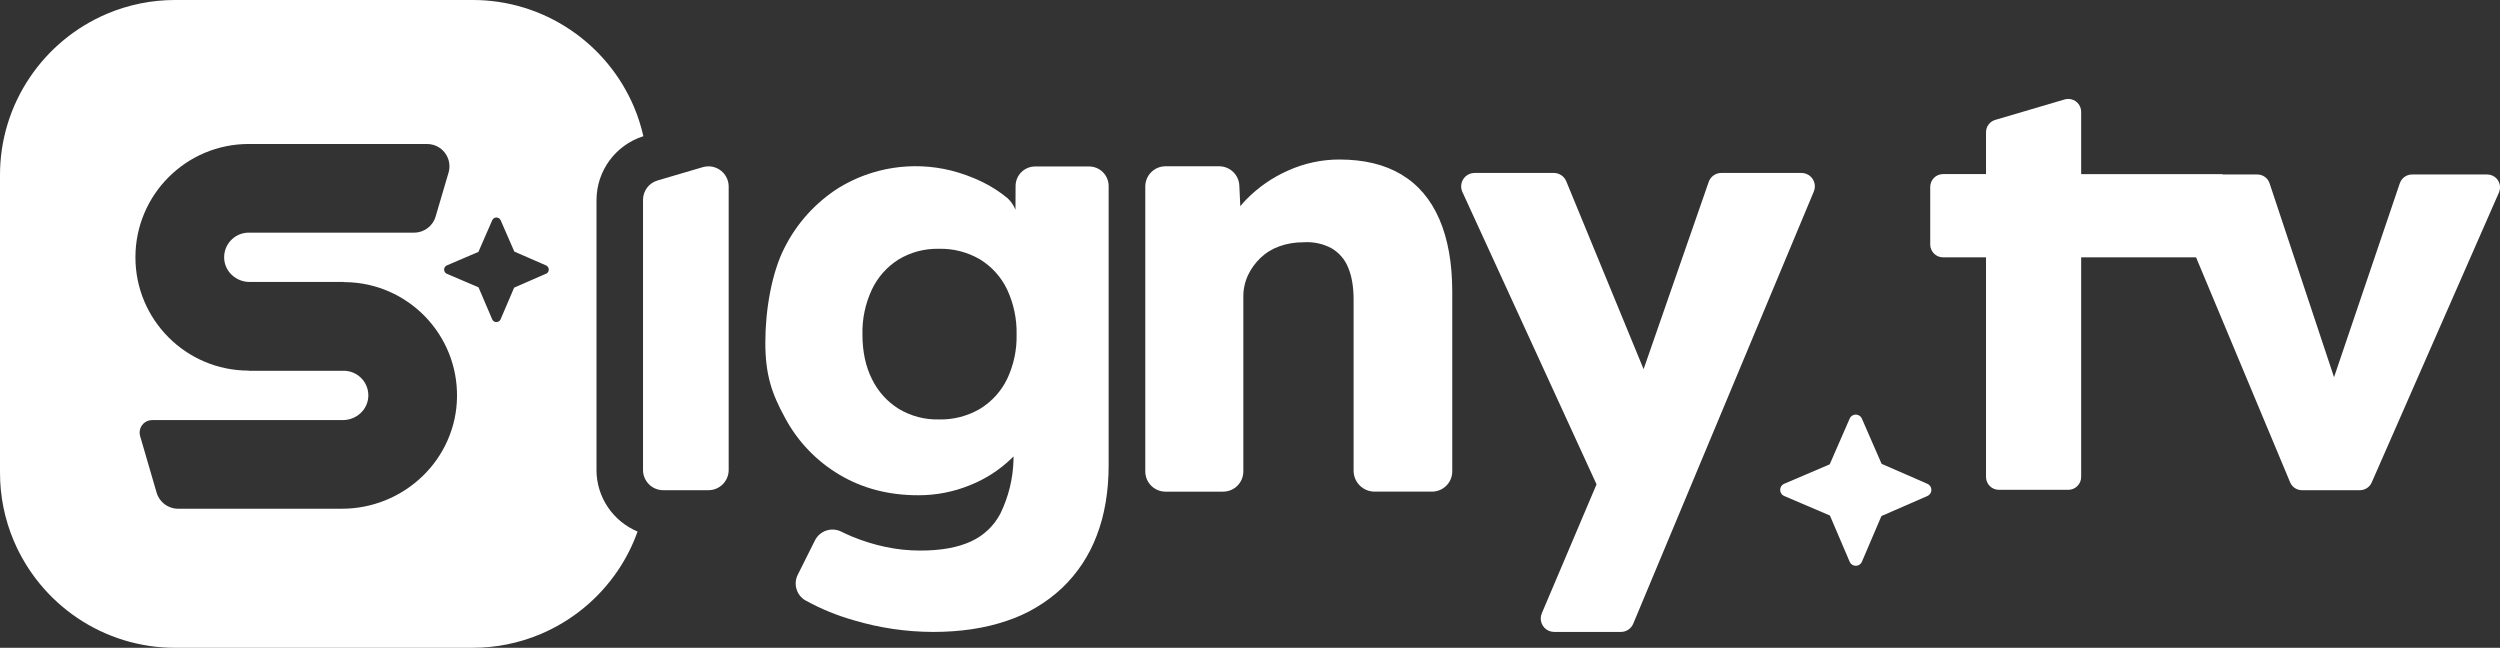
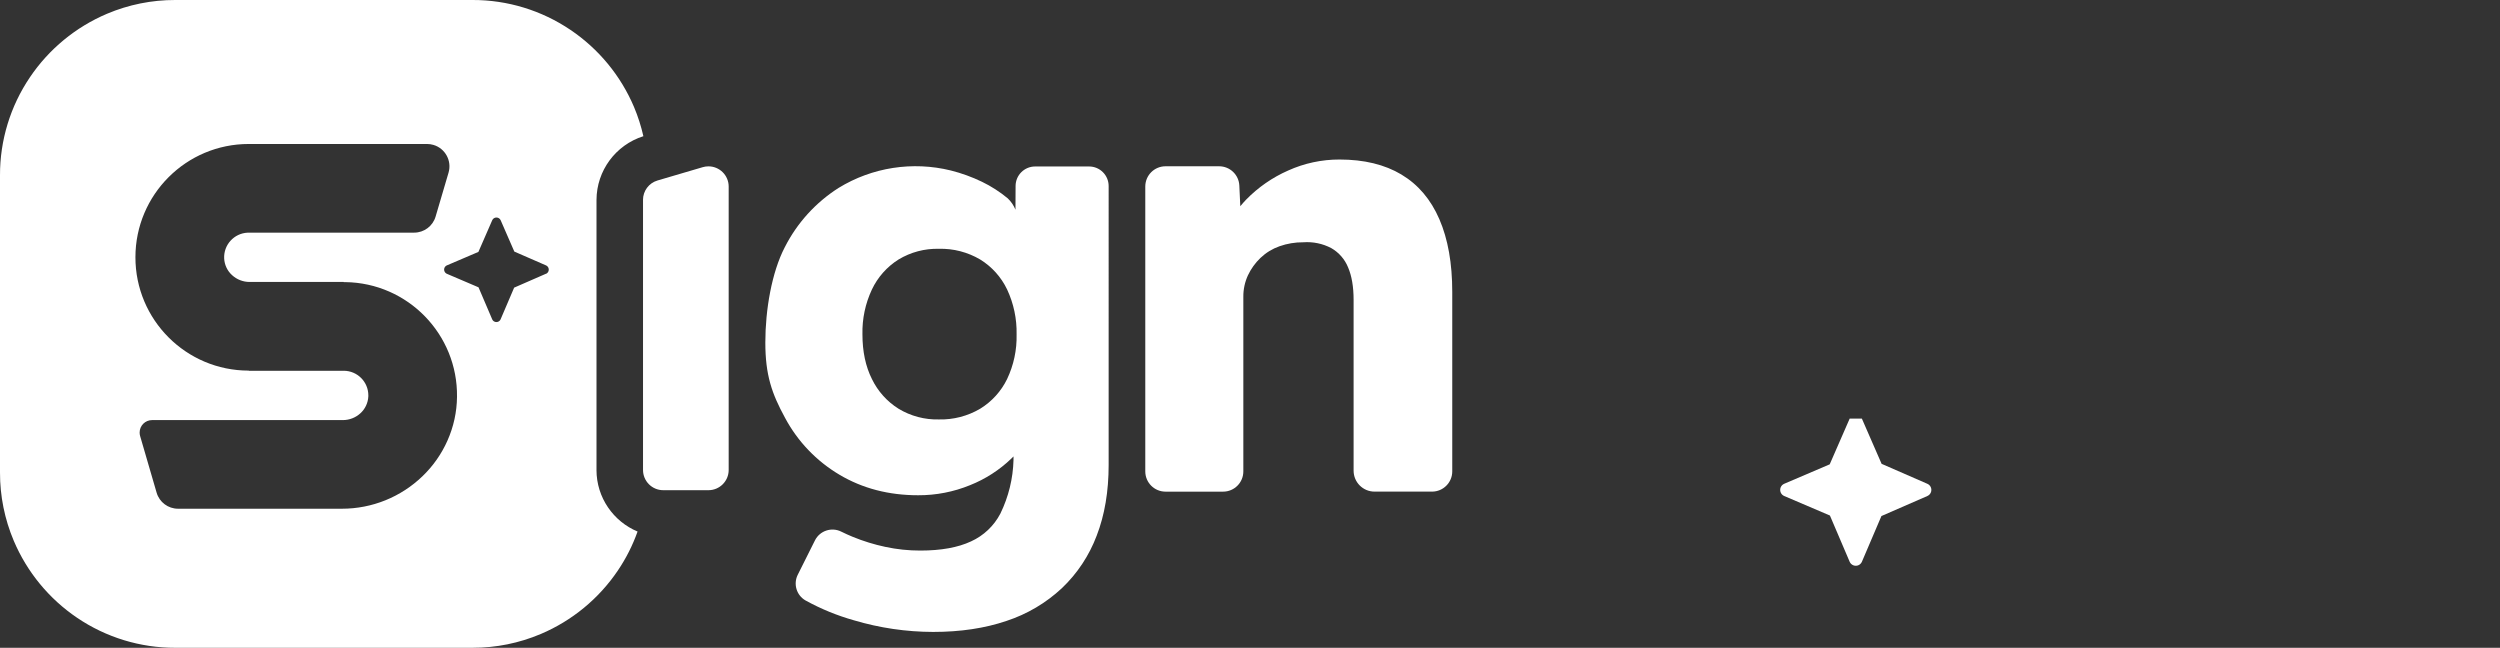
<svg xmlns="http://www.w3.org/2000/svg" id="Laag_1" viewBox="0 0 1117.26 289.5">
  <rect x="0" y="0" width="1117.26" height="289.5" fill="#333333" stroke="none" />
  <defs>
    <style>.cls-1{fill:#fff;}</style>
  </defs>
  <path class="cls-1" d="M266.58,210.03V89.33c.05-13.05,8.54-24.53,20.95-28.46-1.01-4.45-2.4-8.82-4.18-13.04-5.93-13.99-15.78-25.95-28.37-34.45C242.04,4.63,226.79-.03,211.19,0H78.31c-10.47-.02-20.84,2.07-30.48,6.15-13.99,5.93-25.95,15.78-34.45,28.37C4.63,47.45-.03,62.7,0,78.31V211.19c-.02,10.47,2.07,20.84,6.15,30.48,5.93,13.99,15.78,25.96,28.37,34.46,12.93,8.74,28.18,13.4,43.78,13.37H211.19c10.47,.02,20.84-2.08,30.48-6.16,13.99-5.93,25.95-15.78,34.45-28.37,3.68-5.44,6.63-11.3,8.81-17.42-10.77-4.5-18.35-15.13-18.36-27.53Zm-66.61-13.11c-2.65,5.96-6.43,11.36-11.13,15.88-9.67,9.34-22.59,14.56-36.03,14.55H79.56c-4.42,0-8.31-2.91-9.56-7.15l-7.38-25.33c-.15-.51-.22-1.03-.22-1.56,0-3.08,2.5-5.57,5.57-5.57h85.27c2.89,0,5.68-1.08,7.81-3.03,2.13-1.92,3.41-4.62,3.55-7.49,0-.17,.01-.34,.01-.51,0-6.09-4.94-11.02-11.03-11.01h-42.4v-.07h-.04c-27.97-.01-50.63-22.69-50.62-50.66,.01-27.97,22.69-50.63,50.66-50.62h79.67c.96,0,1.92,.14,2.84,.41,5.3,1.56,8.32,7.13,6.76,12.42l-5.78,19.61c-1.25,4.26-5.16,7.18-9.6,7.18H111.19c-.17,0-.34,0-.51,.01-6.08,.28-10.78,5.43-10.5,11.51,.14,2.87,1.41,5.57,3.55,7.49,2.13,1.95,4.92,3.03,7.81,3.03h42.06v.07c.24,0,.48,0,.72,0,27.94,.37,50.29,23.33,49.92,51.27-.07,6.74-1.52,13.4-4.27,19.56Zm44-74.57l-14.2,6.2-6.04,14.13c-.21,.49-.6,.88-1.08,1.08-1.05,.45-2.26-.04-2.7-1.08l-6.1-14.28-14.12-6.03c-.49-.21-.87-.6-1.08-1.08-.45-1.05,.04-2.26,1.08-2.7l14.07-6.01,6.17-14.14c.32-.75,1.07-1.24,1.89-1.23,.82,0,1.56,.48,1.89,1.23l6.1,13.99,14.15,6.17c.48,.21,.86,.59,1.07,1.07,.45,1.04-.02,2.25-1.07,2.71Z" />
  <path id="Path_186" class="cls-1" d="M453.84,93.77c-.78-1.94-1.97-3.7-3.49-5.14-3.52-2.91-7.37-5.39-11.48-7.38-4.46-2.16-9.13-3.85-13.94-5.06-17.09-4.21-35.15-1.41-50.16,7.79-10.25,6.52-18.56,15.68-24.05,26.51-5.83,11.21-8.69,27.98-8.69,42.56s2.9,22.86,8.82,33.7c5.63,10.54,14.04,19.33,24.33,25.42,10.29,6.11,22,9.16,35.12,9.16,7.97,.04,15.86-1.49,23.23-4.51,6.86-2.73,13.13-6.77,18.45-11.89,.34-.33,.65-.64,.96-.95v1.61c-.22,8.3-2.22,16.45-5.86,23.92-2.86,5.5-7.48,9.88-13.12,12.44-5.83,2.73-13.4,4.1-22.69,4.1-5.24,0-10.46-.54-15.58-1.64-5-1.06-9.89-2.57-14.62-4.51-1.74-.72-3.43-1.48-5.06-2.29-4.32-2.19-9.6-.46-11.79,3.87,0,0,0,0,0,0l-7.69,15.37c-2.08,4.14-.56,9.19,3.46,11.49,6.84,3.77,14.1,6.75,21.62,8.87,11.49,3.42,23.41,5.17,35.4,5.2,12.21,0,23.14-1.64,32.8-4.92,9.21-3.02,17.65-8.01,24.74-14.62,6.9-6.56,12.22-14.6,15.58-23.51,3.55-9.2,5.33-19.72,5.33-31.57V83.14c0-4.82-3.91-8.74-8.73-8.74h-24.12c-4.81,0-8.72,3.89-8.74,8.7l-.05,10.67Zm-3.76,75.63c-2.66,5.47-6.84,10.07-12.03,13.26-5.58,3.29-11.97,4.95-18.45,4.79-6.35,.16-12.61-1.5-18.04-4.79-5.13-3.21-9.25-7.81-11.89-13.26-2.83-5.65-4.24-12.3-4.24-19.95-.16-6.93,1.29-13.81,4.24-20.09,2.61-5.5,6.74-10.15,11.89-13.39,5.44-3.28,11.69-4.94,18.04-4.78,6.48-.17,12.87,1.49,18.45,4.78,5.21,3.21,9.39,7.86,12.03,13.39,2.94,6.28,4.39,13.16,4.24,20.09,.17,6.89-1.29,13.72-4.24,19.95" />
  <path id="Path_187" class="cls-1" d="M626.31,78c-7.49-4.47-16.71-6.71-27.66-6.71-7.93-.02-15.77,1.66-23,4.93-7.03,3.1-13.4,7.51-18.76,13.01-.92,.95-1.78,1.93-2.6,2.93l-.43-9.23c-.22-4.82-4.2-8.62-9.03-8.62h-23.96c-4.99,0-9.04,4.05-9.04,9.04v127.33c0,4.99,4.05,9.04,9.04,9.04h25.74c4.99,0,9.04-4.05,9.04-9.04v-78.04c-.03-3.31,.67-6.58,2.05-9.58,1.37-2.92,3.28-5.57,5.61-7.8,2.43-2.31,5.32-4.09,8.49-5.2,3.43-1.21,7.04-1.81,10.68-1.78,4.31-.31,8.63,.59,12.46,2.6,3.41,1.95,6.06,4.99,7.53,8.63,1.64,3.83,2.46,8.67,2.46,14.51v76.32c0,5.18,4.2,9.37,9.37,9.37h25.68c4.99,0,9.04-4.05,9.04-9.04v-80.23c0-12.78-1.92-23.59-5.75-32.45-3.83-8.86-9.49-15.52-16.98-19.99" />
-   <path id="Path_188" class="cls-1" d="M805.08,77.29h-35.81c-2.55,0-4.82,1.61-5.65,4.02l-29.09,83.67-34.57-83.98c-.92-2.24-3.11-3.71-5.54-3.71h-35.44c-3.31,0-5.99,2.68-5.98,5.99,0,.86,.19,1.71,.54,2.49l59.96,130.69-24.46,57.62c-1.29,3.04,.13,6.56,3.17,7.85,.74,.31,1.54,.48,2.34,.48h29.83c2.41,0,4.59-1.45,5.52-3.68l80.71-193.15c1.27-3.05-.16-6.56-3.21-7.83-.73-.31-1.52-.46-2.31-.46" />
  <path id="Path_190" class="cls-1" d="M287.37,89.33v120.7c0,4.99,4.04,9.04,9.03,9.04h20.21c4.99,0,9.04-4.05,9.04-9.04V83.38c0-4.99-4.05-9.04-9.04-9.04-.87,0-1.73,.12-2.56,.37l-20.21,5.95c-3.84,1.13-6.48,4.66-6.48,8.67" />
-   <path id="Path_191" class="cls-1" d="M1072.49,81.88l-29.4,86.69-28.81-86.66c-.78-2.35-2.98-3.93-5.45-3.93h-15.58v-.17h-63.17v-27.85c0-3.17-2.57-5.75-5.75-5.75-.55,0-1.1,.08-1.63,.23l-31.02,9.14c-2.44,.72-4.12,2.96-4.12,5.51v18.7h-19.18c-3.17,0-5.75,2.57-5.75,5.75h0v25.72c0,3.17,2.57,5.75,5.75,5.75h19.18v98.14c0,3.17,2.57,5.75,5.75,5.75h31.02c3.17,0,5.75-2.57,5.75-5.75V115.01h51.35l42.03,100.53c.89,2.14,2.98,3.53,5.3,3.53h25.9c2.28,0,4.34-1.35,5.26-3.44l56.87-129.6c1.28-2.91-.05-6.3-2.95-7.57-.73-.32-1.51-.48-2.31-.48h-33.58c-2.46,0-4.65,1.57-5.44,3.9" />
-   <path class="cls-1" d="M826.63,187.07l-8.92,20.44-20.33,8.69c-1.51,.64-2.21,2.39-1.57,3.9,.3,.71,.86,1.27,1.57,1.57l20.42,8.72,8.82,20.65c.65,1.51,2.4,2.21,3.91,1.57,.7-.3,1.26-.86,1.57-1.57l8.72-20.42,20.53-8.95c1.51-.66,2.2-2.41,1.54-3.92-.3-.69-.85-1.24-1.54-1.54l-20.45-8.92-8.82-20.21c-.66-1.51-2.41-2.2-3.92-1.54-.69,.3-1.24,.85-1.54,1.54" />
+   <path class="cls-1" d="M826.63,187.07l-8.92,20.44-20.33,8.69c-1.51,.64-2.21,2.39-1.57,3.9,.3,.71,.86,1.27,1.57,1.57l20.42,8.72,8.82,20.65c.65,1.51,2.4,2.21,3.91,1.57,.7-.3,1.26-.86,1.57-1.57l8.72-20.42,20.53-8.95c1.51-.66,2.2-2.41,1.54-3.92-.3-.69-.85-1.24-1.54-1.54l-20.45-8.92-8.82-20.21" />
</svg>